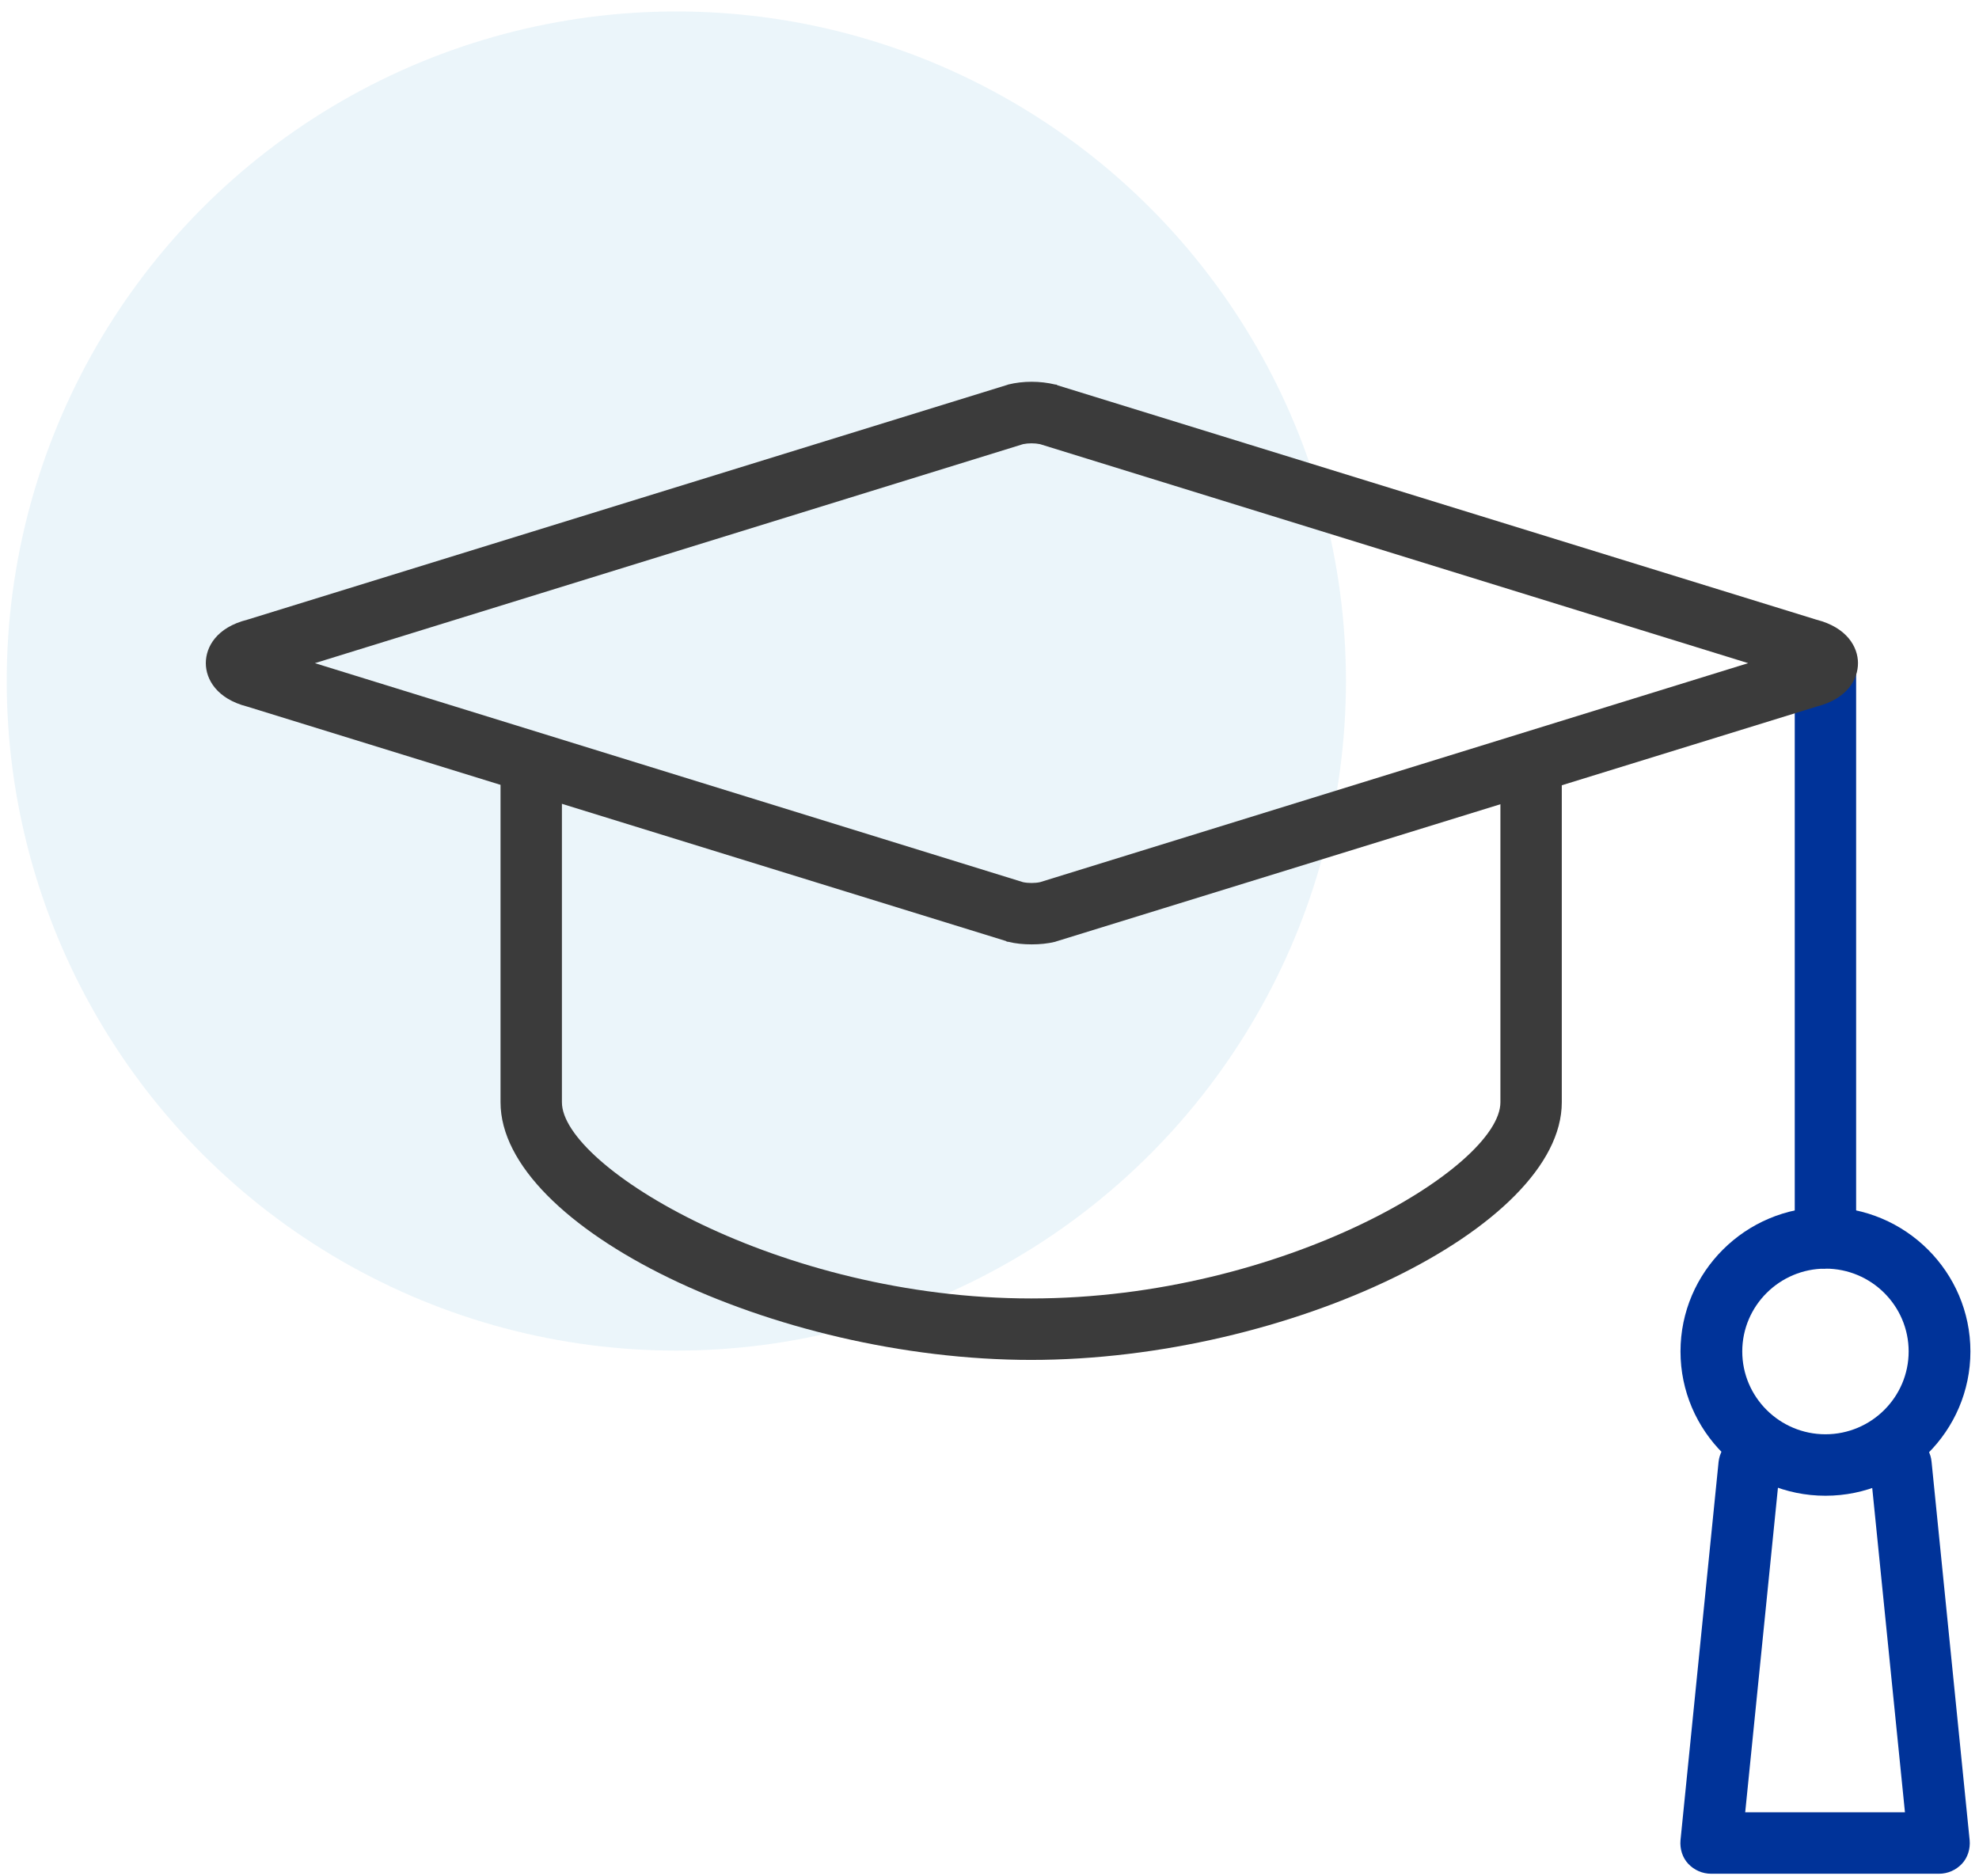
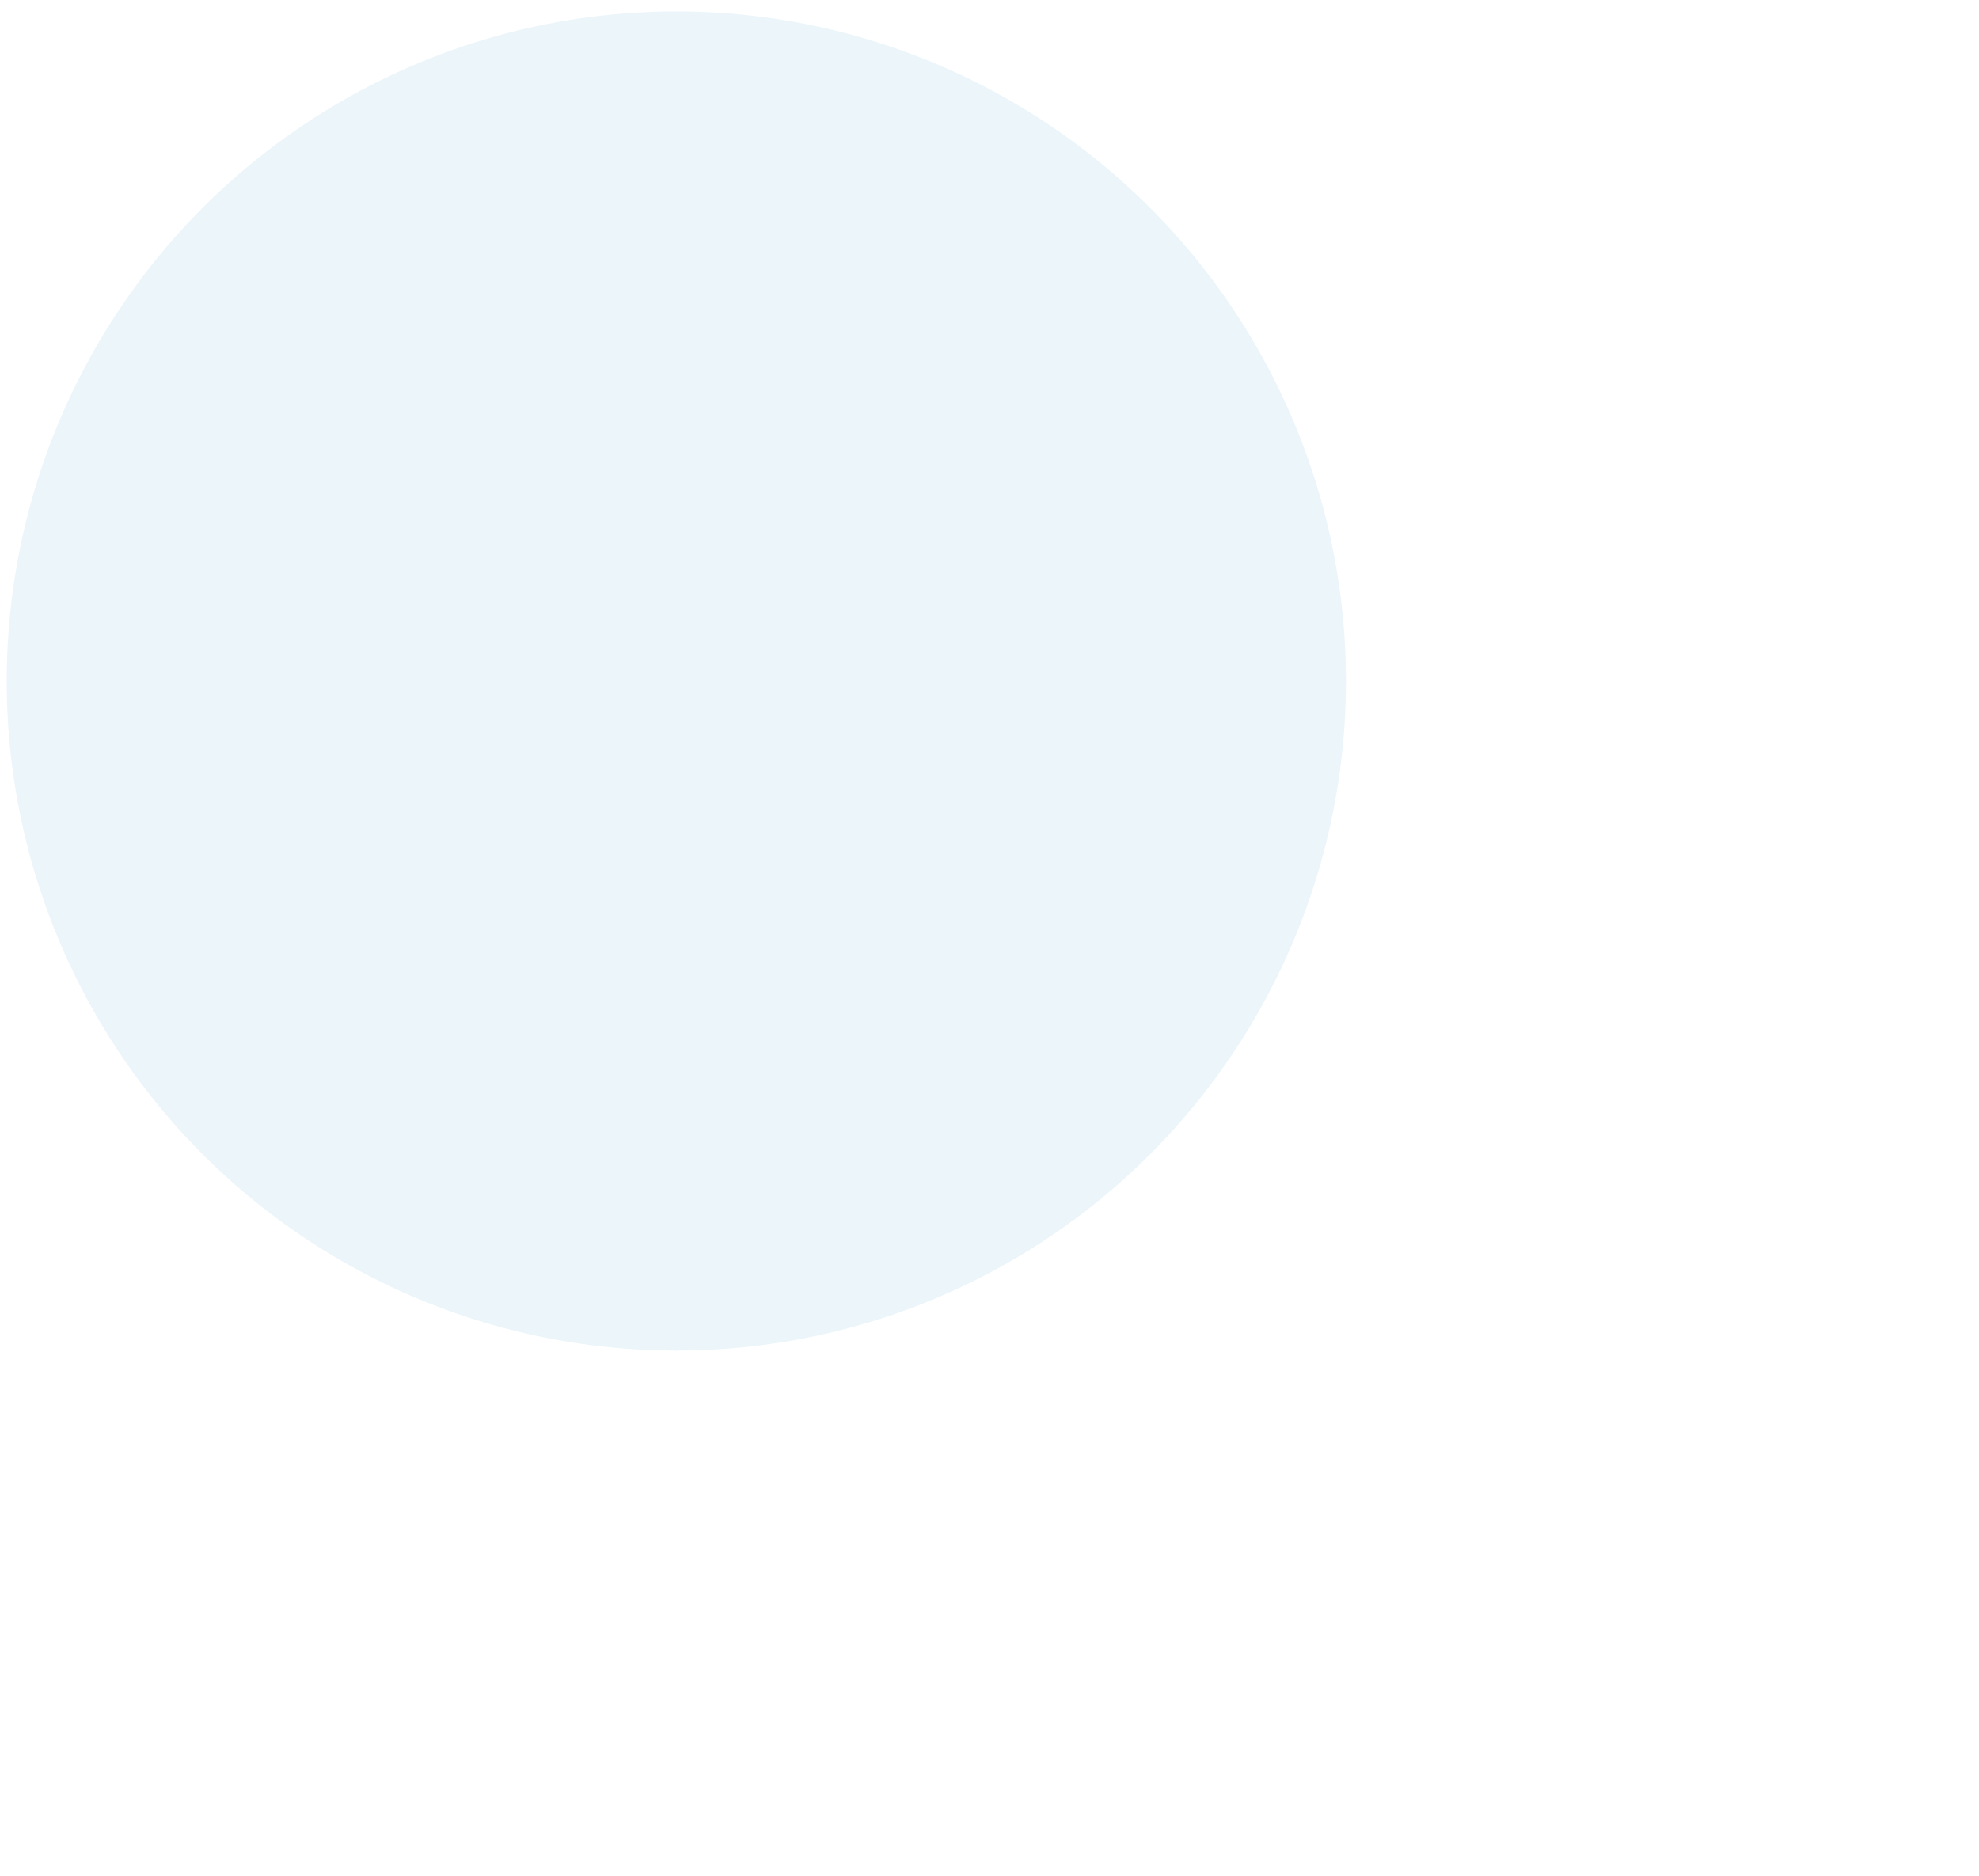
<svg xmlns="http://www.w3.org/2000/svg" width="115" height="109" viewBox="0 0 115 109" fill="none">
  <circle cx="39.302" cy="39.577" r="38.911" fill="#3399CC" fill-opacity="0.1" />
  <g clip-path="url(#clip0_347_12353)">
    <path d="M106.076 73.724C105.088 73.724 104.293 72.933 104.293 71.949V38.666C104.293 37.682 105.088 36.891 106.076 36.891C107.065 36.891 107.86 37.682 107.86 38.666V71.928C107.86 72.912 107.065 73.703 106.076 73.703V73.724Z" fill="#003399" />
    <path d="M106.078 86.922C101.436 86.922 97.654 83.157 97.654 78.537C97.654 73.917 101.436 70.152 106.078 70.152C110.719 70.152 114.501 73.917 114.501 78.537C114.501 83.157 110.719 86.922 106.078 86.922ZM106.078 73.724C103.413 73.724 101.243 75.885 101.243 78.537C101.243 81.189 103.413 83.35 106.078 83.35C108.742 83.35 110.912 81.189 110.912 78.537C110.912 75.885 108.742 73.724 106.078 73.724Z" fill="#003399" />
-     <path d="M112.695 108.889H99.437C98.921 108.889 98.449 108.675 98.105 108.312C97.761 107.948 97.611 107.435 97.654 106.943L99.867 84.954C99.974 83.97 100.855 83.264 101.822 83.35C102.811 83.457 103.52 84.334 103.434 85.296L101.414 105.317H110.697L108.677 85.296C108.569 84.312 109.3 83.435 110.288 83.35C111.277 83.264 112.158 83.97 112.244 84.954L114.457 106.943C114.5 107.435 114.35 107.948 114.006 108.312C113.662 108.675 113.189 108.889 112.674 108.889H112.695Z" fill="#003399" />
    <path d="M59.943 79.029C44.944 79.029 29.086 71.329 29.086 64.056V44.891C29.086 43.907 29.881 43.116 30.869 43.116C31.858 43.116 32.653 43.907 32.653 44.891V64.056C32.653 67.8 45.266 75.457 59.921 75.457C74.576 75.457 87.189 67.821 87.189 64.056V44.891C87.189 43.907 87.984 43.116 88.973 43.116C89.961 43.116 90.756 43.907 90.756 44.891V64.056C90.756 71.329 74.898 79.029 59.9 79.029H59.943Z" fill="#3B3B3B" />
-     <path d="M59.942 54.88C59.47 54.88 59.018 54.837 58.589 54.73C58.546 54.73 58.503 54.73 58.46 54.687L14.367 41.062C12.605 40.613 11.96 39.479 11.96 38.538C11.96 37.597 12.583 36.463 14.367 36.014L58.46 22.389C58.46 22.389 58.546 22.367 58.589 22.346C59.448 22.132 60.437 22.132 61.318 22.346C61.361 22.346 61.404 22.346 61.447 22.389L105.561 36.014C107.323 36.463 107.968 37.597 107.968 38.538C107.968 39.479 107.345 40.613 105.561 41.062L61.447 54.687C61.447 54.687 61.361 54.709 61.318 54.73C60.888 54.837 60.415 54.88 59.964 54.88H59.942ZM59.448 51.265C59.749 51.329 60.136 51.329 60.437 51.265L101.586 38.538L60.437 25.811C60.136 25.747 59.749 25.747 59.448 25.811L18.299 38.538L59.448 51.265Z" fill="#3B3B3B" />
+     <path d="M59.942 54.88C59.47 54.88 59.018 54.837 58.589 54.73C58.546 54.73 58.503 54.73 58.46 54.687L14.367 41.062C12.605 40.613 11.96 39.479 11.96 38.538C11.96 37.597 12.583 36.463 14.367 36.014L58.46 22.389C58.46 22.389 58.546 22.367 58.589 22.346C59.448 22.132 60.437 22.132 61.318 22.346C61.361 22.346 61.404 22.346 61.447 22.389L105.561 36.014C107.323 36.463 107.968 37.597 107.968 38.538C107.968 39.479 107.345 40.613 105.561 41.062L61.447 54.687C61.447 54.687 61.361 54.709 61.318 54.73C60.888 54.837 60.415 54.88 59.964 54.88H59.942ZM59.448 51.265C59.749 51.329 60.136 51.329 60.437 51.265L101.586 38.538C60.136 25.747 59.749 25.747 59.448 25.811L18.299 38.538L59.448 51.265Z" fill="#3B3B3B" />
  </g>
  <defs>
    <clipPath id="clip0_347_12353">
-       <rect width="102.54" height="86.693" fill="white" transform="translate(11.96 22.196)" />
-     </clipPath>
+       </clipPath>
  </defs>
</svg>